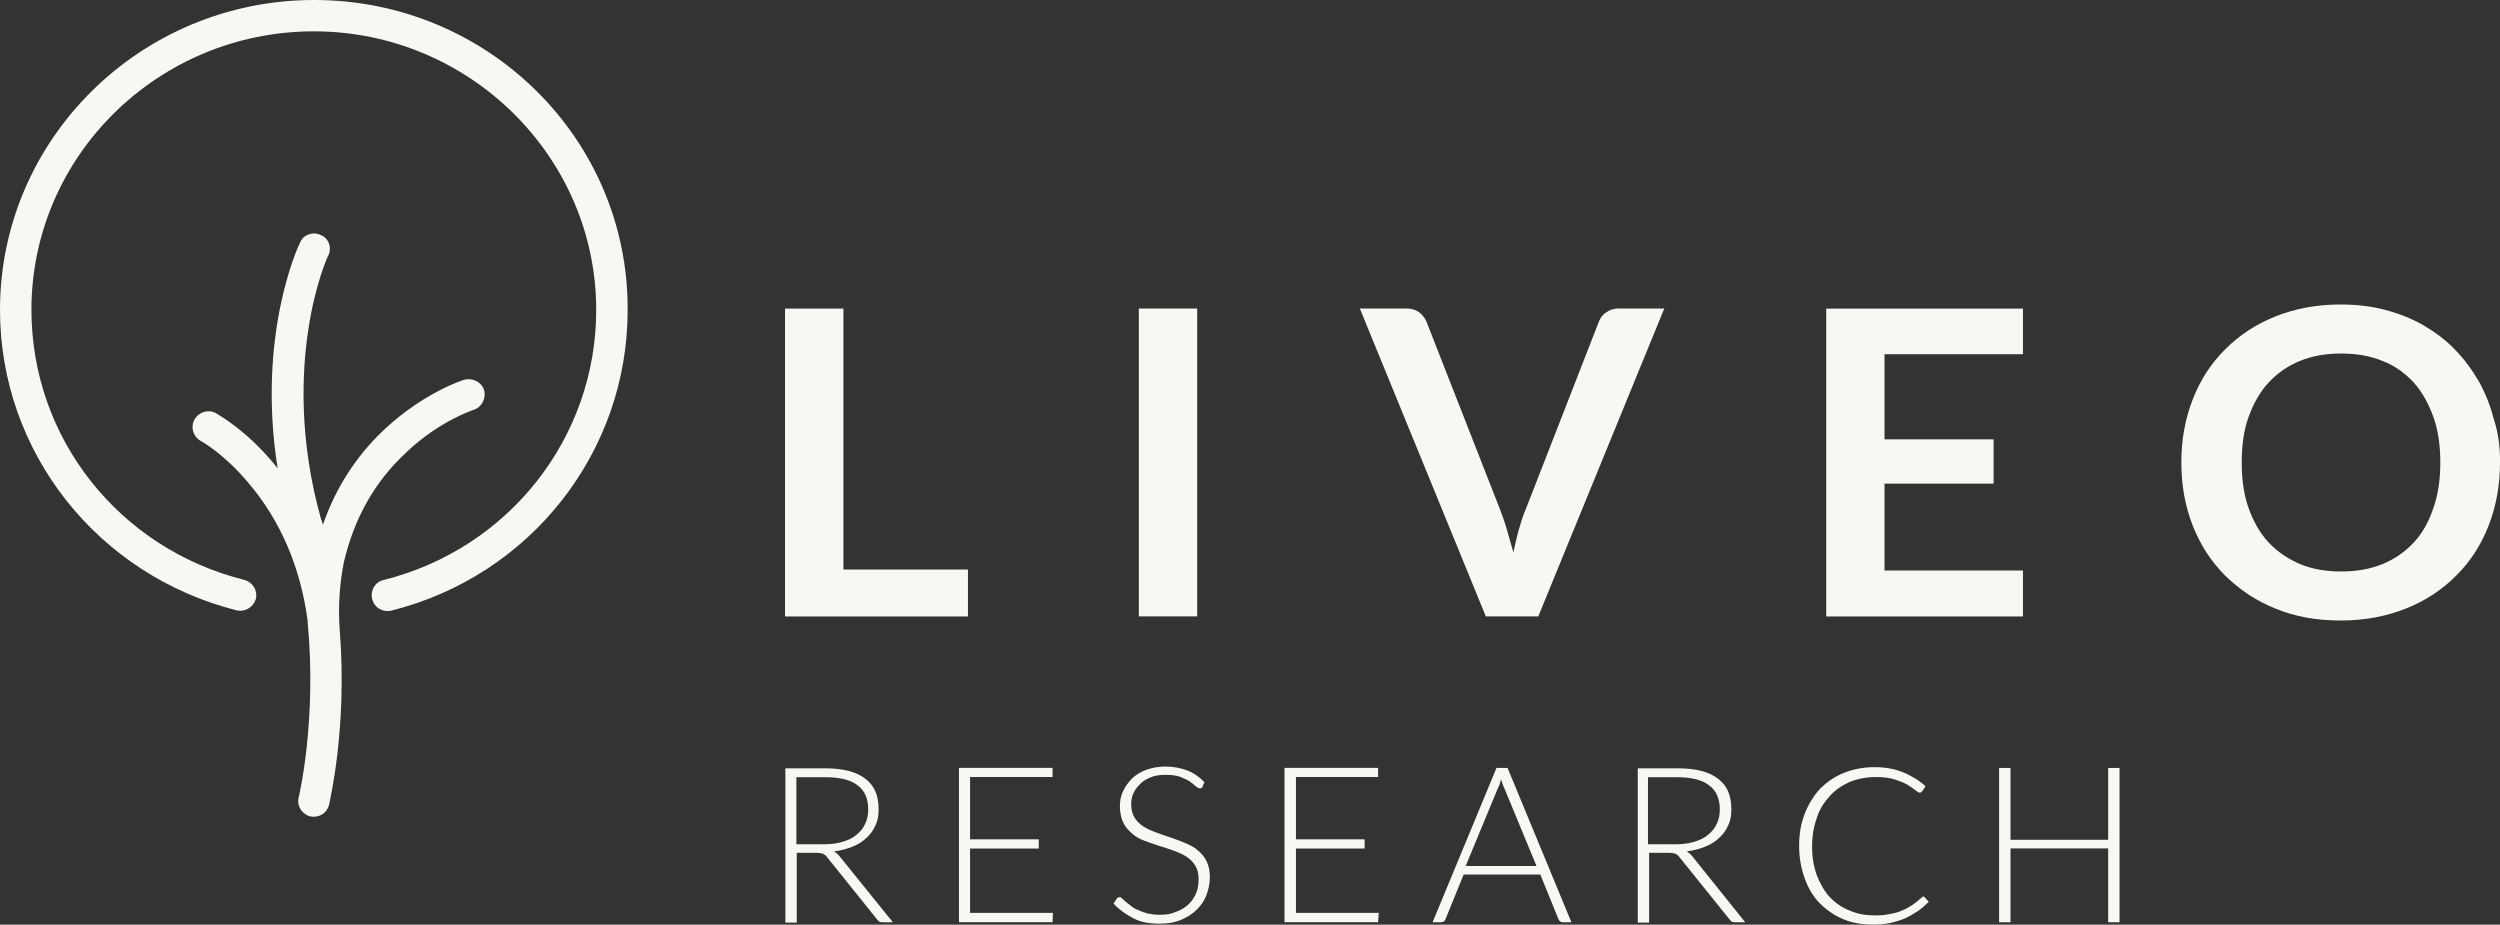
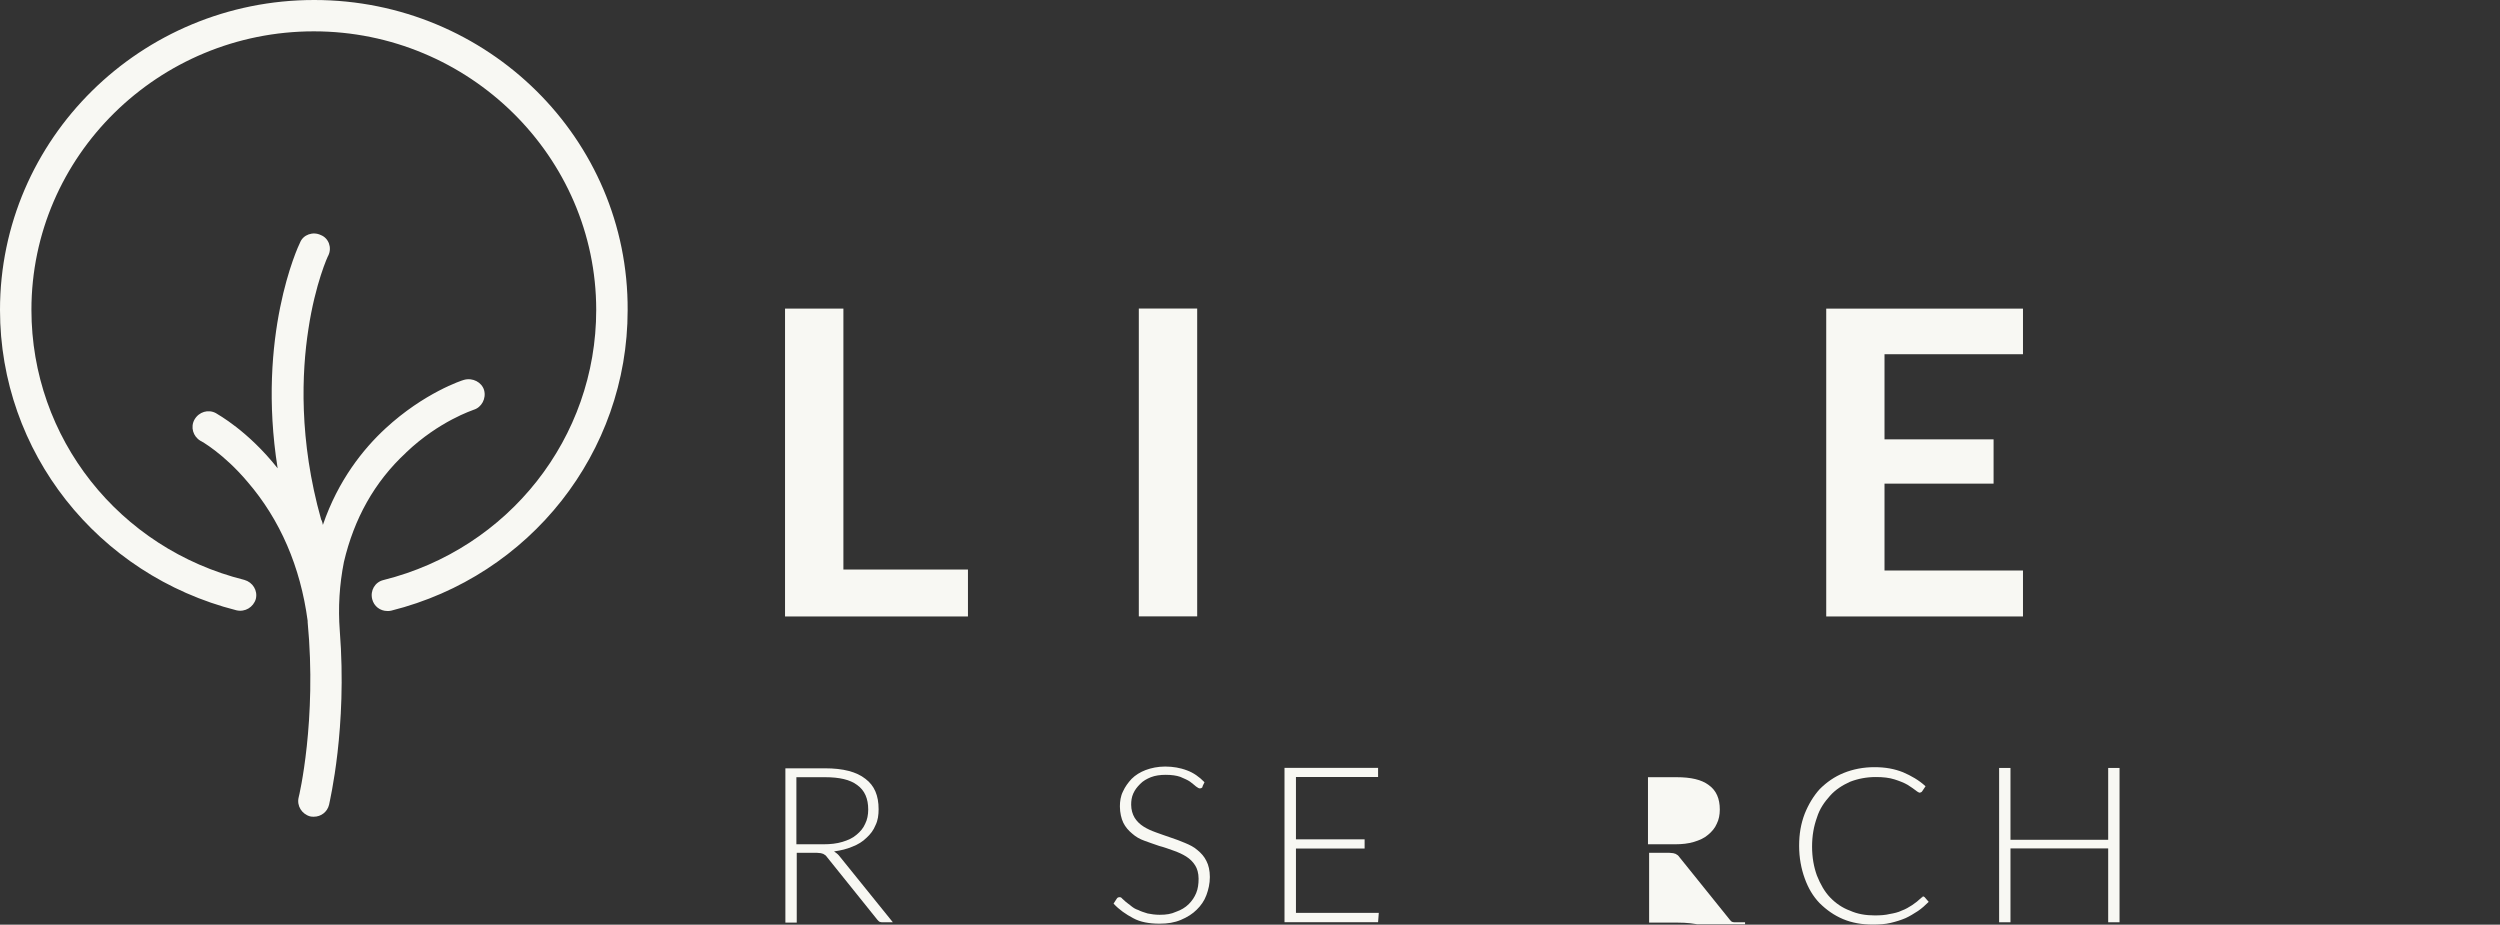
<svg xmlns="http://www.w3.org/2000/svg" id="Ebene_1" viewBox="0 0 284 105.04">
  <rect x="0" y="0" width="284" height="105.04" fill="#333333" stroke="none" />
  <defs>
    <style>.cls-1{fill:none;}.cls-2{fill:#f8f8f3;}.cls-3{clip-path:url(#clippath);}</style>
    <clipPath id="clippath">
      <rect class="cls-1" width="284" height="105" />
    </clipPath>
  </defs>
  <g class="cls-3">
    <path class="cls-2" d="M46.12,51.42c3.76-3.6,7.65-4.84,7.69-4.87.9-.27,1.45-1.28,1.18-2.24-.27-.89-1.29-1.43-2.27-1.16-.2.04-4.55,1.47-8.94,5.53-2.51,2.32-5.37,5.88-7.1,10.95-.04-.19-.08-.43-.2-.62-2.55-9.05-2.2-16.75-1.45-21.59.78-5.22,2.24-8.4,2.27-8.4.43-.89.04-1.97-.86-2.32-.9-.43-2-.04-2.35.85-.24.46-4.94,10.6-2.55,25.65-3.37-4.26-6.78-6.11-7.02-6.27-.86-.46-1.92-.15-2.43.74-.47.85-.16,1.9.67,2.4.04,0,2.63,1.43,5.37,4.68,3.69,4.29,6,9.63,6.82,15.78v.15c1.06,11.1-.98,19.81-1.02,19.89-.24.97.35,1.9,1.29,2.17.16.04.27.04.43.04.82,0,1.53-.54,1.73-1.35.08-.46,2.08-8.74,1.22-19.77-.2-2.63-.04-5.26.47-7.82,1.14-4.87,3.45-9.09,7.06-12.42Z" />
    <path class="cls-2" d="M35.69,0C16,0,0,15.78,0,35.21c0,16.09,11.02,30.1,26.86,34.12.98.23,1.92-.35,2.2-1.28.24-.97-.35-1.9-1.29-2.17-14.27-3.56-24.2-16.13-24.2-30.68C3.57,17.72,18,3.56,35.65,3.56s32.08,14.24,32.08,31.65c0,14.51-9.92,27.12-24.16,30.68-.98.23-1.53,1.2-1.29,2.17.2.81.9,1.35,1.73,1.35.16,0,.27,0,.43-.04,15.8-3.95,26.86-17.99,26.86-34.12C71.41,15.78,55.41,0,35.69,0Z" />
    <path class="cls-2" d="M109.96,64.69v5.34h-20.78v-34.97h6.63v29.64h14.16Z" />
    <path class="cls-2" d="M136,35.05h-6.63v34.97h6.63v-34.97Z" />
-     <path class="cls-2" d="M189.06,35.05l-14.31,34.97h-5.96l-14.31-34.97h5.33c.59,0,1.02.15,1.41.43.35.27.63.62.82,1.04l8.35,21.32c.28.73.55,1.47.78,2.28.24.81.47,1.7.75,2.63.2-.89.39-1.78.63-2.63.24-.81.47-1.59.78-2.28l8.31-21.32c.16-.39.39-.74.78-1.01.39-.27.86-.46,1.41-.46h5.22Z" />
    <path class="cls-2" d="M214.08,40.24v9.67h12.39v5.03h-12.39v9.87h15.73v5.22h-22.35v-34.97h22.35v5.18h-15.73Z" />
-     <path class="cls-2" d="M277.22,52.54c0-1.9-.24-3.68-.79-5.18-.55-1.51-1.26-2.82-2.23-3.91-.98-1.04-2.12-1.9-3.53-2.44-1.41-.58-2.94-.85-4.71-.85s-3.29.27-4.71.85c-1.41.58-2.55,1.39-3.53,2.44-.98,1.04-1.73,2.4-2.28,3.91-.55,1.51-.78,3.25-.78,5.18s.24,3.68.78,5.18c.55,1.51,1.26,2.82,2.28,3.91.98,1.04,2.2,1.86,3.53,2.44,1.41.58,2.94.85,4.71.85s3.29-.27,4.71-.85c1.41-.58,2.55-1.39,3.53-2.44.98-1.04,1.69-2.32,2.23-3.91.55-1.55.79-3.25.79-5.18ZM284,52.54c0,2.59-.43,4.95-1.29,7.16-.86,2.21-2.08,4.1-3.69,5.69-1.61,1.62-3.49,2.86-5.73,3.75-2.24.89-4.71,1.35-7.41,1.35s-5.14-.43-7.37-1.35c-2.24-.89-4.12-2.17-5.73-3.75-1.61-1.62-2.82-3.48-3.69-5.69-.86-2.21-1.29-4.57-1.29-7.16s.43-4.95,1.29-7.16c.86-2.21,2.08-4.1,3.69-5.69,1.61-1.62,3.49-2.86,5.73-3.75,2.23-.89,4.71-1.35,7.37-1.35,1.8,0,3.49.19,5.1.62,1.61.43,3.06,1.01,4.39,1.78,1.29.77,2.51,1.66,3.57,2.79,1.06,1.08,1.92,2.28,2.71,3.64.74,1.35,1.29,2.79,1.69,4.33.47,1.43.67,3.09.67,4.8Z" />
    <path class="cls-2" d="M93.57,95.91c.78,0,1.49-.08,2.12-.27.63-.19,1.18-.43,1.61-.81.43-.35.78-.77.98-1.24.24-.46.35-1.04.35-1.62,0-1.24-.39-2.17-1.25-2.79-.82-.62-2.04-.89-3.65-.89h-3.26v7.62h3.1ZM101.41,104.77h-1.1c-.16,0-.24,0-.35-.04-.12-.04-.2-.15-.28-.23l-5.72-7.12c-.04-.08-.16-.19-.2-.23-.04-.04-.16-.08-.24-.15-.08-.04-.2-.04-.27-.08-.16,0-.27-.04-.43-.04h-2.31v7.93h-1.29v-17.53h4.51c2.04,0,3.57.39,4.59,1.2,1.02.77,1.49,1.9,1.49,3.44,0,.66-.08,1.28-.35,1.82-.23.58-.59,1.04-1.02,1.43-.43.43-.98.77-1.61,1.01-.63.27-1.29.43-2.08.54.2.15.39.27.55.46l6.12,7.58Z" />
-     <path class="cls-2" d="M119.61,103.72l-.04,1.04h-10.63v-17.53h10.63v1.04h-9.37v7.08h7.8v1.04h-7.8v7.31h9.41Z" />
    <path class="cls-2" d="M136.63,89.37c-.08.15-.2.19-.35.19-.08,0-.24-.08-.43-.23-.2-.15-.39-.35-.67-.54-.27-.19-.67-.35-1.1-.54-.43-.15-.98-.23-1.65-.23-.63,0-1.21.08-1.69.27-.47.19-.9.43-1.22.77-.35.35-.59.66-.78,1.08s-.24.85-.24,1.28c0,.58.16,1.08.39,1.47.24.39.59.74,1.02,1.01.43.27.86.46,1.41.66.55.19,1.06.39,1.65.58.59.19,1.1.39,1.65.62.55.23,1.02.46,1.41.81.43.35.78.74,1.02,1.24.24.46.39,1.08.39,1.82s-.16,1.43-.39,2.05c-.24.66-.63,1.2-1.1,1.66-.47.47-1.06.85-1.8,1.16-.74.31-1.49.43-2.43.43-1.18,0-2.2-.19-2.98-.62-.82-.43-1.61-.97-2.24-1.66l.35-.54c.08-.15.2-.19.35-.19.08,0,.2.04.27.15.08.08.24.23.43.39.16.15.39.27.59.46.24.19.47.35.82.46.28.15.67.27,1.06.39.39.08.86.15,1.37.15.74,0,1.29-.08,1.88-.35.55-.19,1.02-.47,1.41-.85.39-.39.67-.81.86-1.28.2-.47.27-1.04.27-1.62,0-.62-.16-1.16-.39-1.51-.24-.39-.59-.74-1.02-1.01-.43-.27-.86-.46-1.41-.66-.55-.19-1.06-.39-1.65-.54-.59-.19-1.1-.39-1.65-.58-.55-.19-1.02-.46-1.41-.81-.43-.35-.79-.77-1.02-1.24s-.39-1.16-.39-1.86c0-.58.08-1.16.35-1.7.24-.54.59-1.01.98-1.43.43-.43.98-.77,1.61-1.01.63-.23,1.37-.39,2.2-.39.9,0,1.73.15,2.47.43.74.27,1.41.74,2,1.35l-.24.5Z" />
    <path class="cls-2" d="M156.63,103.72l-.08,1.04h-10.63v-17.53h10.63v1.04h-9.33v7.08h7.8v1.04h-7.8v7.31h9.41Z" />
-     <path class="cls-2" d="M174.55,98.38l-3.65-8.82c-.16-.27-.23-.62-.39-1.04-.04.19-.08.39-.16.58-.04.19-.16.35-.2.46l-3.65,8.82h8.04ZM178.51,104.77h-.98c-.08,0-.2-.04-.27-.08-.08-.04-.16-.15-.2-.23l-2.08-5.11h-8.71l-2.08,5.11c-.04.08-.08.19-.2.23-.08.04-.2.08-.27.08h-.98l7.26-17.53h1.26l7.25,17.53Z" />
-     <path class="cls-2" d="M190.31,95.91c.78,0,1.49-.08,2.12-.27.63-.19,1.18-.43,1.61-.81.43-.35.78-.77.98-1.24.24-.46.35-1.04.35-1.62,0-1.24-.39-2.17-1.26-2.79-.82-.62-2.04-.89-3.65-.89h-3.25v7.62h3.1ZM198.24,104.77h-1.1c-.16,0-.24,0-.35-.04-.12-.04-.2-.15-.27-.23l-5.73-7.12c-.04-.08-.16-.19-.2-.23-.04-.04-.16-.08-.24-.15-.08-.04-.2-.04-.27-.08-.16,0-.27-.04-.43-.04h-2.31v7.93h-1.29v-17.53h4.55c2.04,0,3.57.39,4.59,1.2,1.02.77,1.49,1.9,1.49,3.44,0,.66-.08,1.28-.35,1.82-.24.58-.59,1.04-1.02,1.43-.43.43-.98.77-1.61,1.01-.63.27-1.29.43-2.08.54.2.15.39.27.55.46l6.08,7.58Z" />
+     <path class="cls-2" d="M190.31,95.91c.78,0,1.49-.08,2.12-.27.63-.19,1.18-.43,1.61-.81.43-.35.78-.77.98-1.24.24-.46.35-1.04.35-1.62,0-1.24-.39-2.17-1.26-2.79-.82-.62-2.04-.89-3.65-.89h-3.25v7.62h3.1ZM198.24,104.77h-1.1c-.16,0-.24,0-.35-.04-.12-.04-.2-.15-.27-.23l-5.73-7.12c-.04-.08-.16-.19-.2-.23-.04-.04-.16-.08-.24-.15-.08-.04-.2-.04-.27-.08-.16,0-.27-.04-.43-.04h-2.31v7.93h-1.29h4.55c2.04,0,3.57.39,4.59,1.2,1.02.77,1.49,1.9,1.49,3.44,0,.66-.08,1.28-.35,1.82-.24.58-.59,1.04-1.02,1.43-.43.43-.98.77-1.61,1.01-.63.27-1.29.43-2.08.54.2.15.39.27.55.46l6.08,7.58Z" />
    <path class="cls-2" d="M218.43,101.83c.08,0,.16.04.2.08l.47.54c-.39.39-.78.74-1.22,1.04-.43.27-.9.58-1.41.81-.55.23-1.06.39-1.69.54-.63.15-1.29.19-2.04.19-1.22,0-2.35-.19-3.37-.62-1.02-.43-1.88-1.04-2.67-1.82-.74-.77-1.29-1.7-1.69-2.82-.39-1.08-.63-2.32-.63-3.68s.2-2.51.63-3.64c.43-1.08,1.02-2.05,1.72-2.82.78-.77,1.65-1.39,2.71-1.82,1.06-.43,2.24-.66,3.49-.66s2.28.19,3.26.58c.9.39,1.8.89,2.55,1.59l-.39.58c-.04.08-.2.15-.27.15s-.24-.08-.47-.27c-.24-.19-.55-.39-.9-.62-.39-.23-.9-.43-1.49-.62-.59-.19-1.29-.27-2.12-.27-1.06,0-2.04.19-2.94.54-.86.39-1.65.89-2.27,1.59-.63.7-1.18,1.47-1.49,2.48-.35.97-.55,2.05-.55,3.29s.2,2.32.55,3.29c.39.97.86,1.82,1.49,2.48.63.66,1.41,1.2,2.27,1.51.86.39,1.8.54,2.82.54.63,0,1.22-.04,1.69-.16.47-.08.98-.19,1.37-.39.43-.15.82-.39,1.18-.62.35-.23.74-.54,1.06-.85.04-.04.08-.04.16-.08-.08-.08-.04-.08,0-.08Z" />
    <path class="cls-2" d="M240.78,87.24v17.53h-1.29v-8.39h-11.1v8.39h-1.29v-17.53h1.29v8.16h11.1v-8.16h1.29Z" />
  </g>
</svg>